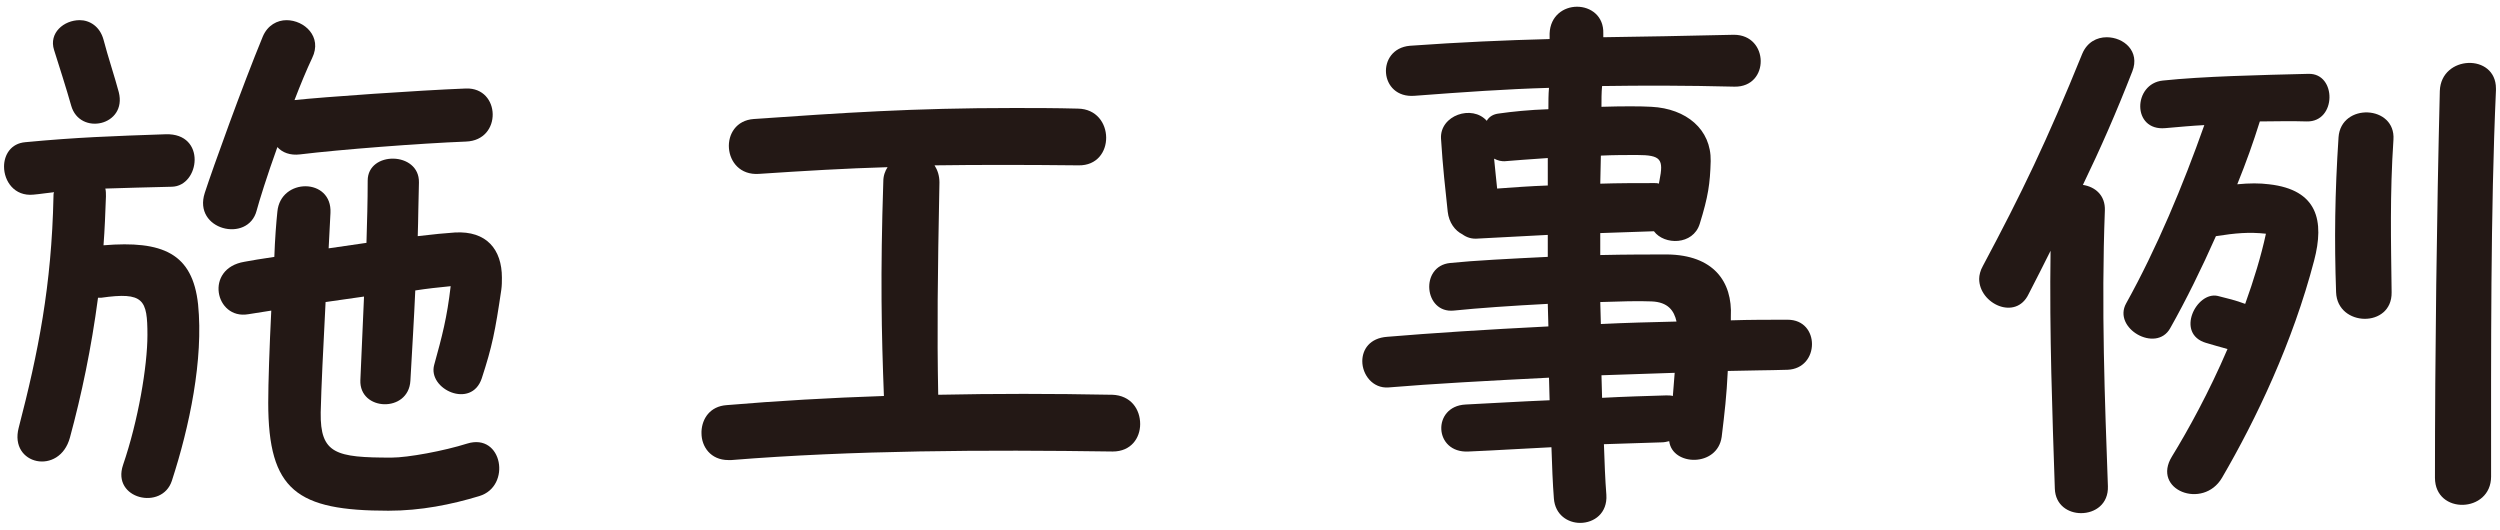
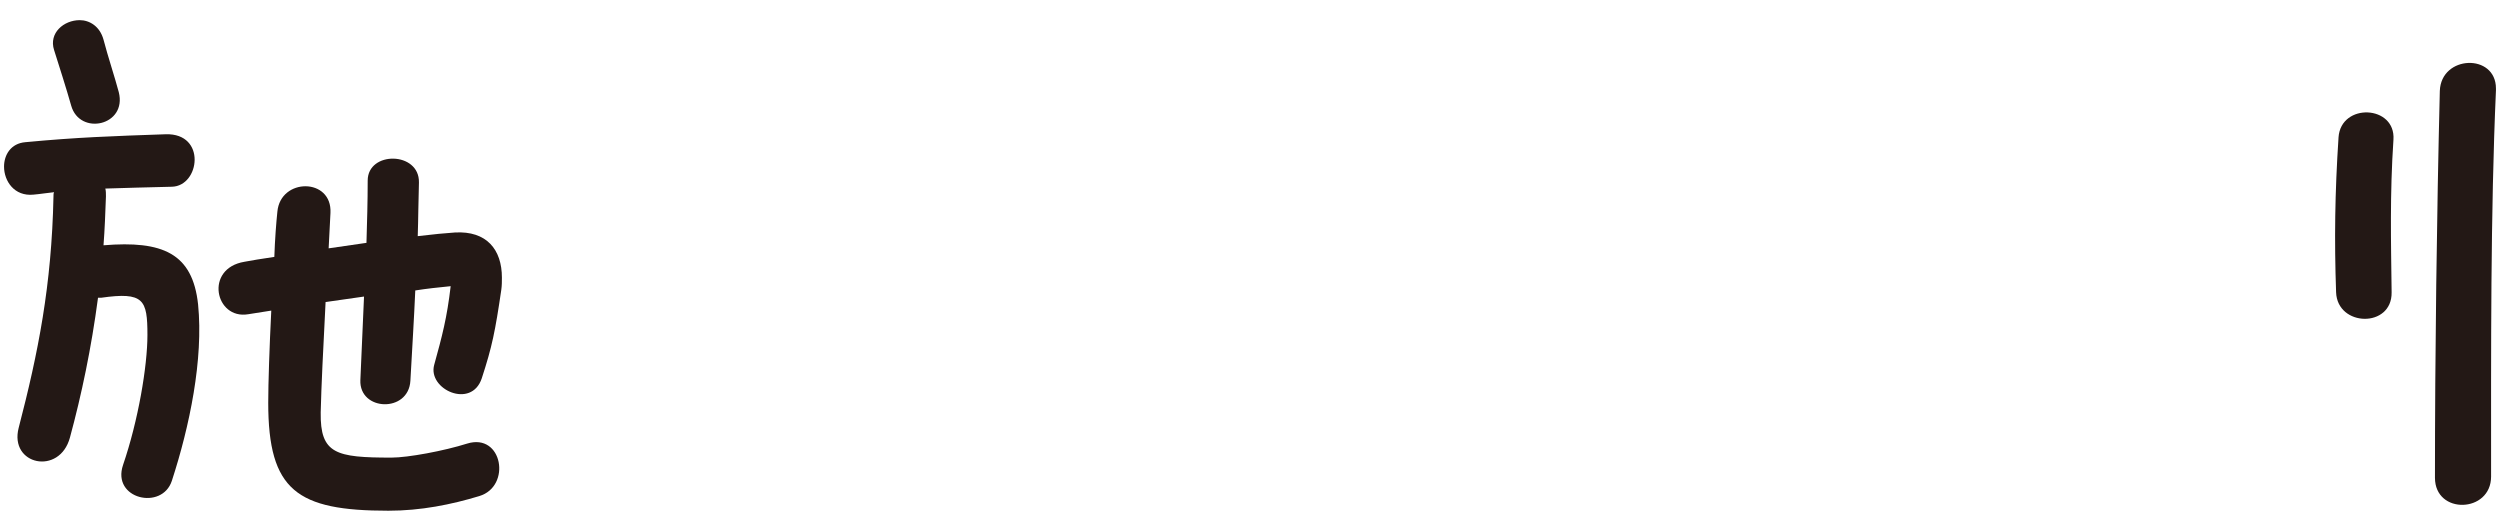
<svg xmlns="http://www.w3.org/2000/svg" width="236" height="50" version="1.1" viewBox="0 0 236 50">
  <g>
    <g id="_レイヤー_1" data-name="レイヤー_1">
      <g>
        <path d="M156.594,17.339l.058-.289c.403-2.014.173-2.419-2.132-2.419-.979,0-2.188,0-3.399.058,0,.864-.056,1.787-.056,2.649,1.727-.056,3.456-.056,5.126-.056.114,0,.287,0,.403.056Z" fill="none" />
        <path d="M155.902,28.454c-1.267-.056-2.994,0-4.837.06l.056,2.074c2.363-.116,4.723-.174,7.144-.233-.231-1.035-.806-1.841-2.363-1.901Z" fill="none" />
        <path d="M151.237,37.555c2.132-.114,4.204-.172,6.047-.229.231,0,.461,0,.634.056.058-.748.116-1.496.173-2.188-2.302.058-4.607.172-6.911.231l.058,2.13Z" fill="none" />
        <path d="M141.043,14.976c.114.981.173,1.901.287,2.824,1.556-.116,3.169-.231,4.781-.289v-2.591c-1.729.116-3.225.229-3.917.289-.461.056-.806-.06-1.151-.232Z" fill="none" />
-         <path d="M24.228,19.874c.231-.864.979-3.285,1.957-5.991.461.519,1.211.806,2.132.692,3.801-.461,11.289-1.039,15.666-1.211,3.457-.114,3.283-5.126,0-5.01-4.434.172-13.534.806-16.183,1.095.576-1.498,1.151-2.88,1.669-3.975.981-2.016-.748-3.57-2.419-3.57-.864,0-1.785.459-2.246,1.554-1.901,4.607-4.723,12.441-5.471,14.745-1.153,3.512,4.089,4.779,4.896,1.671Z" fill="#231815" />
        <path d="M9.772,23.155c.114-1.496.173-3.052.229-4.607,0-.287,0-.519-.056-.748,1.899-.058,3.801-.116,6.277-.172,2.649-.058,3.283-5.07-.576-4.954-5.012.172-8.409.289-13.247.748-1.384.114-2.017,1.209-2.017,2.304,0,1.382.981,2.822,2.766,2.649.692-.058,1.324-.172,1.957-.231-.056.116-.056.231-.056.403-.174,8.409-1.44,14.745-3.283,21.831-.922,3.514,3.859,4.549,4.838.921,1.095-4.033,2.016-8.409,2.649-13.191h.289c4.031-.574,4.376.172,4.376,3.514,0,2.938-.862,8.064-2.302,12.27-1.095,3.225,3.686,4.32,4.607,1.496,1.671-5.126,2.994-11.462,2.477-16.646-.519-4.837-3.341-6.047-8.927-5.587Z" fill="#231815" />
        <path d="M6.718,9.966c.808,2.88,5.301,1.901,4.494-1.268-.347-1.324-1.037-3.397-1.44-4.954-.347-1.267-1.326-1.841-2.246-1.841-1.498,0-2.938,1.208-2.421,2.82.403,1.268,1.209,3.802,1.613,5.242Z" fill="#231815" />
        <path d="M42.948,21.947c-.864.056-2.074.172-3.514.345.056-1.612.056-3.283.114-5.07.058-2.936-4.838-2.994-4.838-.173,0,1.959-.058,3.919-.116,5.876-1.209.172-2.419.345-3.57.518.058-1.035.114-2.188.172-3.341.172-3.339-4.723-3.339-5.012-.114-.114,1.093-.229,2.593-.287,4.262-1.209.172-2.188.345-2.822.461-3.803.634-2.766,5.471.345,4.954.748-.116,1.44-.231,2.188-.345-.172,3.454-.287,6.853-.287,8.696,0,8.295,2.706,10.196,11.346,10.196,3.052,0,5.932-.578,8.582-1.384,3.052-.922,2.19-5.989-1.151-4.954-2.188.692-5.587,1.324-7.142,1.324-5.242,0-6.739-.345-6.682-4.26.058-2.479.231-5.932.461-10.425,1.209-.172,2.419-.347,3.628-.519-.114,2.477-.229,5.068-.345,7.892-.114,2.936,4.551,3.109,4.723.056.172-3.109.345-5.874.461-8.524,1.093-.172,2.188-.289,3.341-.403-.347,2.994-.808,4.723-1.556,7.431-.634,2.302,3.514,4.204,4.492,1.267.979-2.996,1.268-4.436,1.843-8.353.058-.403.058-.806.058-1.153,0-2.648-1.44-4.432-4.434-4.26Z" fill="#231815" />
-         <path d="M104.983,37.266c-5.702-.112-11.117-.112-16.416,0-.114-6.045-.056-11.115.116-20.044,0-.634-.172-1.151-.461-1.613,4.089-.056,8.468-.056,13.594,0,3.514.058,3.456-5.299-.058-5.355-2.132-.058-4.148-.058-6.047-.058-9.562,0-16.185.459-24.538,1.037-3.397.229-3.052,5.415.461,5.182,4.32-.287,8.179-.518,12.154-.634-.231.347-.403.806-.403,1.326-.289,8.812-.173,14.342.056,20.274-5.126.172-10.078.461-14.859.864-1.554.114-2.304,1.266-2.361,2.477v.172c0,1.268.862,2.535,2.533,2.535h.289c11.404-.922,23.961-.979,35.998-.806,1.729,0,2.591-1.268,2.591-2.593,0-1.382-.862-2.706-2.649-2.766Z" fill="#231815" />
-         <path d="M168.746,30.182c-1.727,0-3.57,0-5.355.058v-.347c.172-3.339-1.671-5.816-5.991-5.872-1.556,0-3.859,0-6.336.056v-2.074c1.727-.056,3.398-.114,5.068-.173.979,1.324,3.686,1.324,4.32-.69.806-2.593.979-3.802,1.037-5.932.058-2.996-2.304-4.954-5.588-5.126-1.037-.06-2.764-.06-4.723,0,0-.692,0-1.326.058-1.959,3.859-.058,7.89-.058,12.499.058,3.341.056,3.283-4.898-.058-4.898-4.665.116-8.64.174-12.326.232v-.347c.058-1.671-1.209-2.533-2.477-2.533s-2.533.863-2.591,2.533v.519c-4.262.114-8.351.289-13.189.634-3.227.287-2.938,5.01.459,4.721,4.551-.345,8.64-.634,12.671-.748-.056.634-.056,1.326-.056,2.016-1.787.058-3.456.231-4.667.405-.518.056-.921.287-1.151.69-1.382-1.556-4.434-.518-4.32,1.671.172,2.766.403,4.723.634,6.911.116,1.037.692,1.787,1.382,2.132.403.289.864.461,1.498.401,2.132-.112,4.32-.229,6.566-.345v2.074c-3.514.172-6.969.345-9.216.578-2.88.287-2.477,4.779.345,4.492,2.246-.232,5.529-.461,8.871-.634l.058,2.13c-5.76.289-11.117.634-15.206.979-1.671.116-2.362,1.211-2.362,2.304,0,1.268.981,2.593,2.477,2.477,4.089-.345,9.446-.634,15.148-.922l.058,2.132c-2.822.114-5.588.289-7.948.403-3.169.172-2.994,4.609.289,4.436,2.764-.116,5.355-.289,7.832-.405.058,1.729.116,3.399.231,4.839.116,1.554,1.326,2.304,2.477,2.304,1.326,0,2.591-.922,2.477-2.651-.114-1.44-.172-3.052-.231-4.779,1.843-.058,3.628-.114,5.415-.173.287,0,.517-.058.748-.114.289,2.361,4.551,2.475,4.954-.405.287-2.361.461-3.859.576-6.221,1.958-.056,3.859-.056,5.644-.112,1.498-.06,2.304-1.211,2.304-2.421,0-1.153-.748-2.304-2.304-2.304ZM151.121,14.689c1.211-.058,2.421-.058,3.399-.058,2.304,0,2.535.405,2.132,2.419l-.058.289c-.116-.056-.289-.056-.403-.056-1.671,0-3.399,0-5.126.056,0-.862.056-1.785.056-2.649ZM146.111,17.511c-1.613.058-3.225.173-4.781.289-.114-.922-.173-1.843-.287-2.824.345.172.69.289,1.151.232.692-.06,2.188-.172,3.917-.289v2.591ZM157.918,37.382c-.172-.056-.403-.056-.634-.056-1.843.056-3.915.114-6.047.229l-.058-2.13c2.304-.058,4.609-.172,6.911-.231-.056.692-.114,1.44-.173,2.188ZM151.121,30.587l-.056-2.074c1.843-.06,3.57-.116,4.837-.06,1.556.06,2.132.866,2.363,1.901-2.421.058-4.781.116-7.144.233Z" fill="#231815" />
        <path d="M220.758,12.962c-.345,5.241-.403,9.675-.231,14.629.116,3.283,5.299,3.398,5.242,0-.058-4.837-.174-9.216.172-14.4.231-3.281-4.954-3.514-5.184-.229Z" fill="#231815" />
        <path d="M235.618,8.354c0-3.341-5.182-3.169-5.299.231-.287,11.578-.459,24.939-.459,36.516,0,3.514,5.299,3.341,5.299-.114,0-11.634-.058-24.939.459-36.459v-.172Z" fill="#231815" />
-         <path d="M198.699,19.874c.056-1.44-.922-2.246-2.074-2.419,1.671-3.458,3.111-6.739,4.665-10.714.748-1.901-.806-3.225-2.419-3.225-.923,0-1.843.461-2.304,1.554-3.341,8.237-5.702,13.133-9.388,20.044-.231.403-.345.864-.345,1.209,0,2.363,3.456,3.975,4.665,1.44.748-1.44,1.44-2.822,2.074-4.089-.116,7.834.172,15.437.403,22.464.058,1.554,1.268,2.303,2.477,2.303,1.324,0,2.591-.863,2.533-2.535-.287-8.062-.634-16.819-.287-26.032Z" fill="#231815" />
-         <path d="M217.937,6.97c-4.609.116-9.966.232-13.766.634-2.822.289-2.938,4.781.231,4.492,1.324-.114,2.535-.229,3.686-.287-2.016,5.702-4.493,11.634-7.373,16.819-1.326,2.361,2.822,4.723,4.148,2.361,1.496-2.648,2.994-5.702,4.32-8.696,1.843-.289,3.109-.403,4.721-.231-.459,2.132-1.151,4.378-1.958,6.624-.921-.345-1.671-.519-2.591-.75-2.016-.461-4.033,3.572-1.095,4.436.634.172,1.326.401,2.016.576-1.727,4.031-3.686,7.603-5.241,10.138-1.959,3.167,2.936,5.066,4.723,2.014,3.225-5.528,6.681-12.786,8.696-20.505.981-3.742.347-6.681-4.262-7.2-.864-.112-1.843-.112-2.994,0,.864-2.13,1.496-3.915,2.13-5.932,1.384,0,2.824-.056,4.436,0,2.822.06,2.822-4.549.173-4.492Z" fill="#231815" />
      </g>
    </g>
  </g>
</svg>